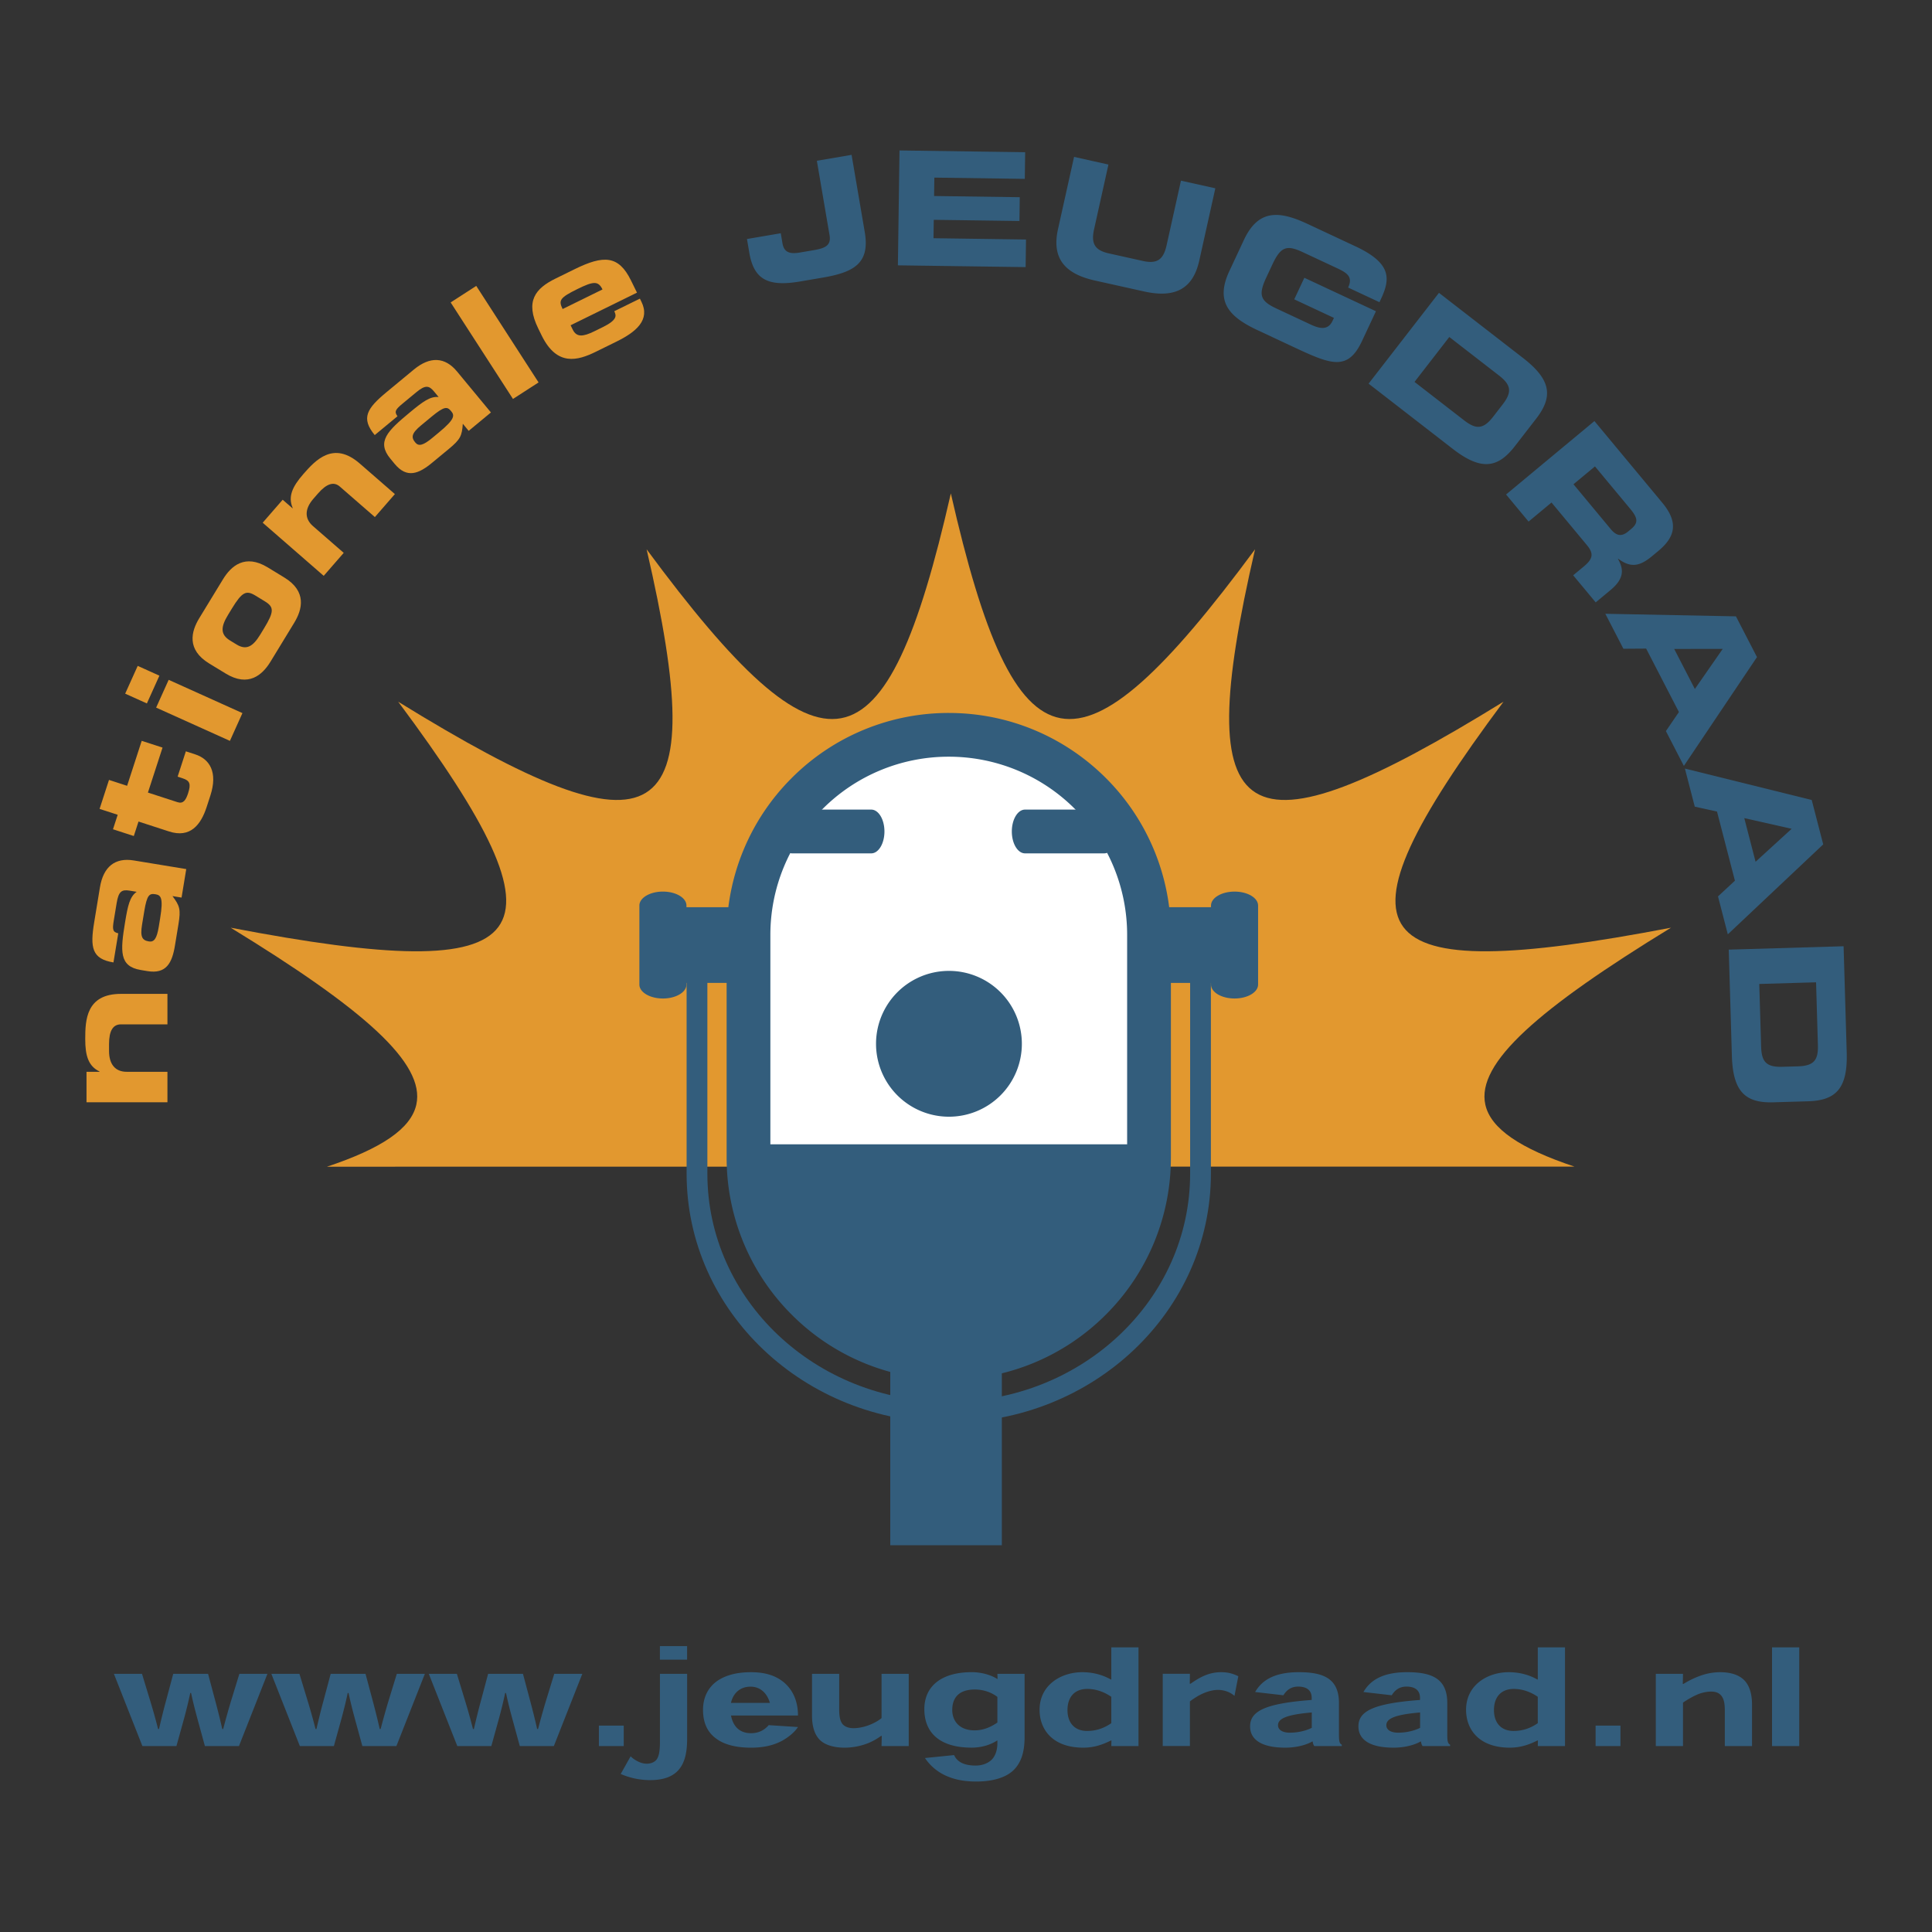
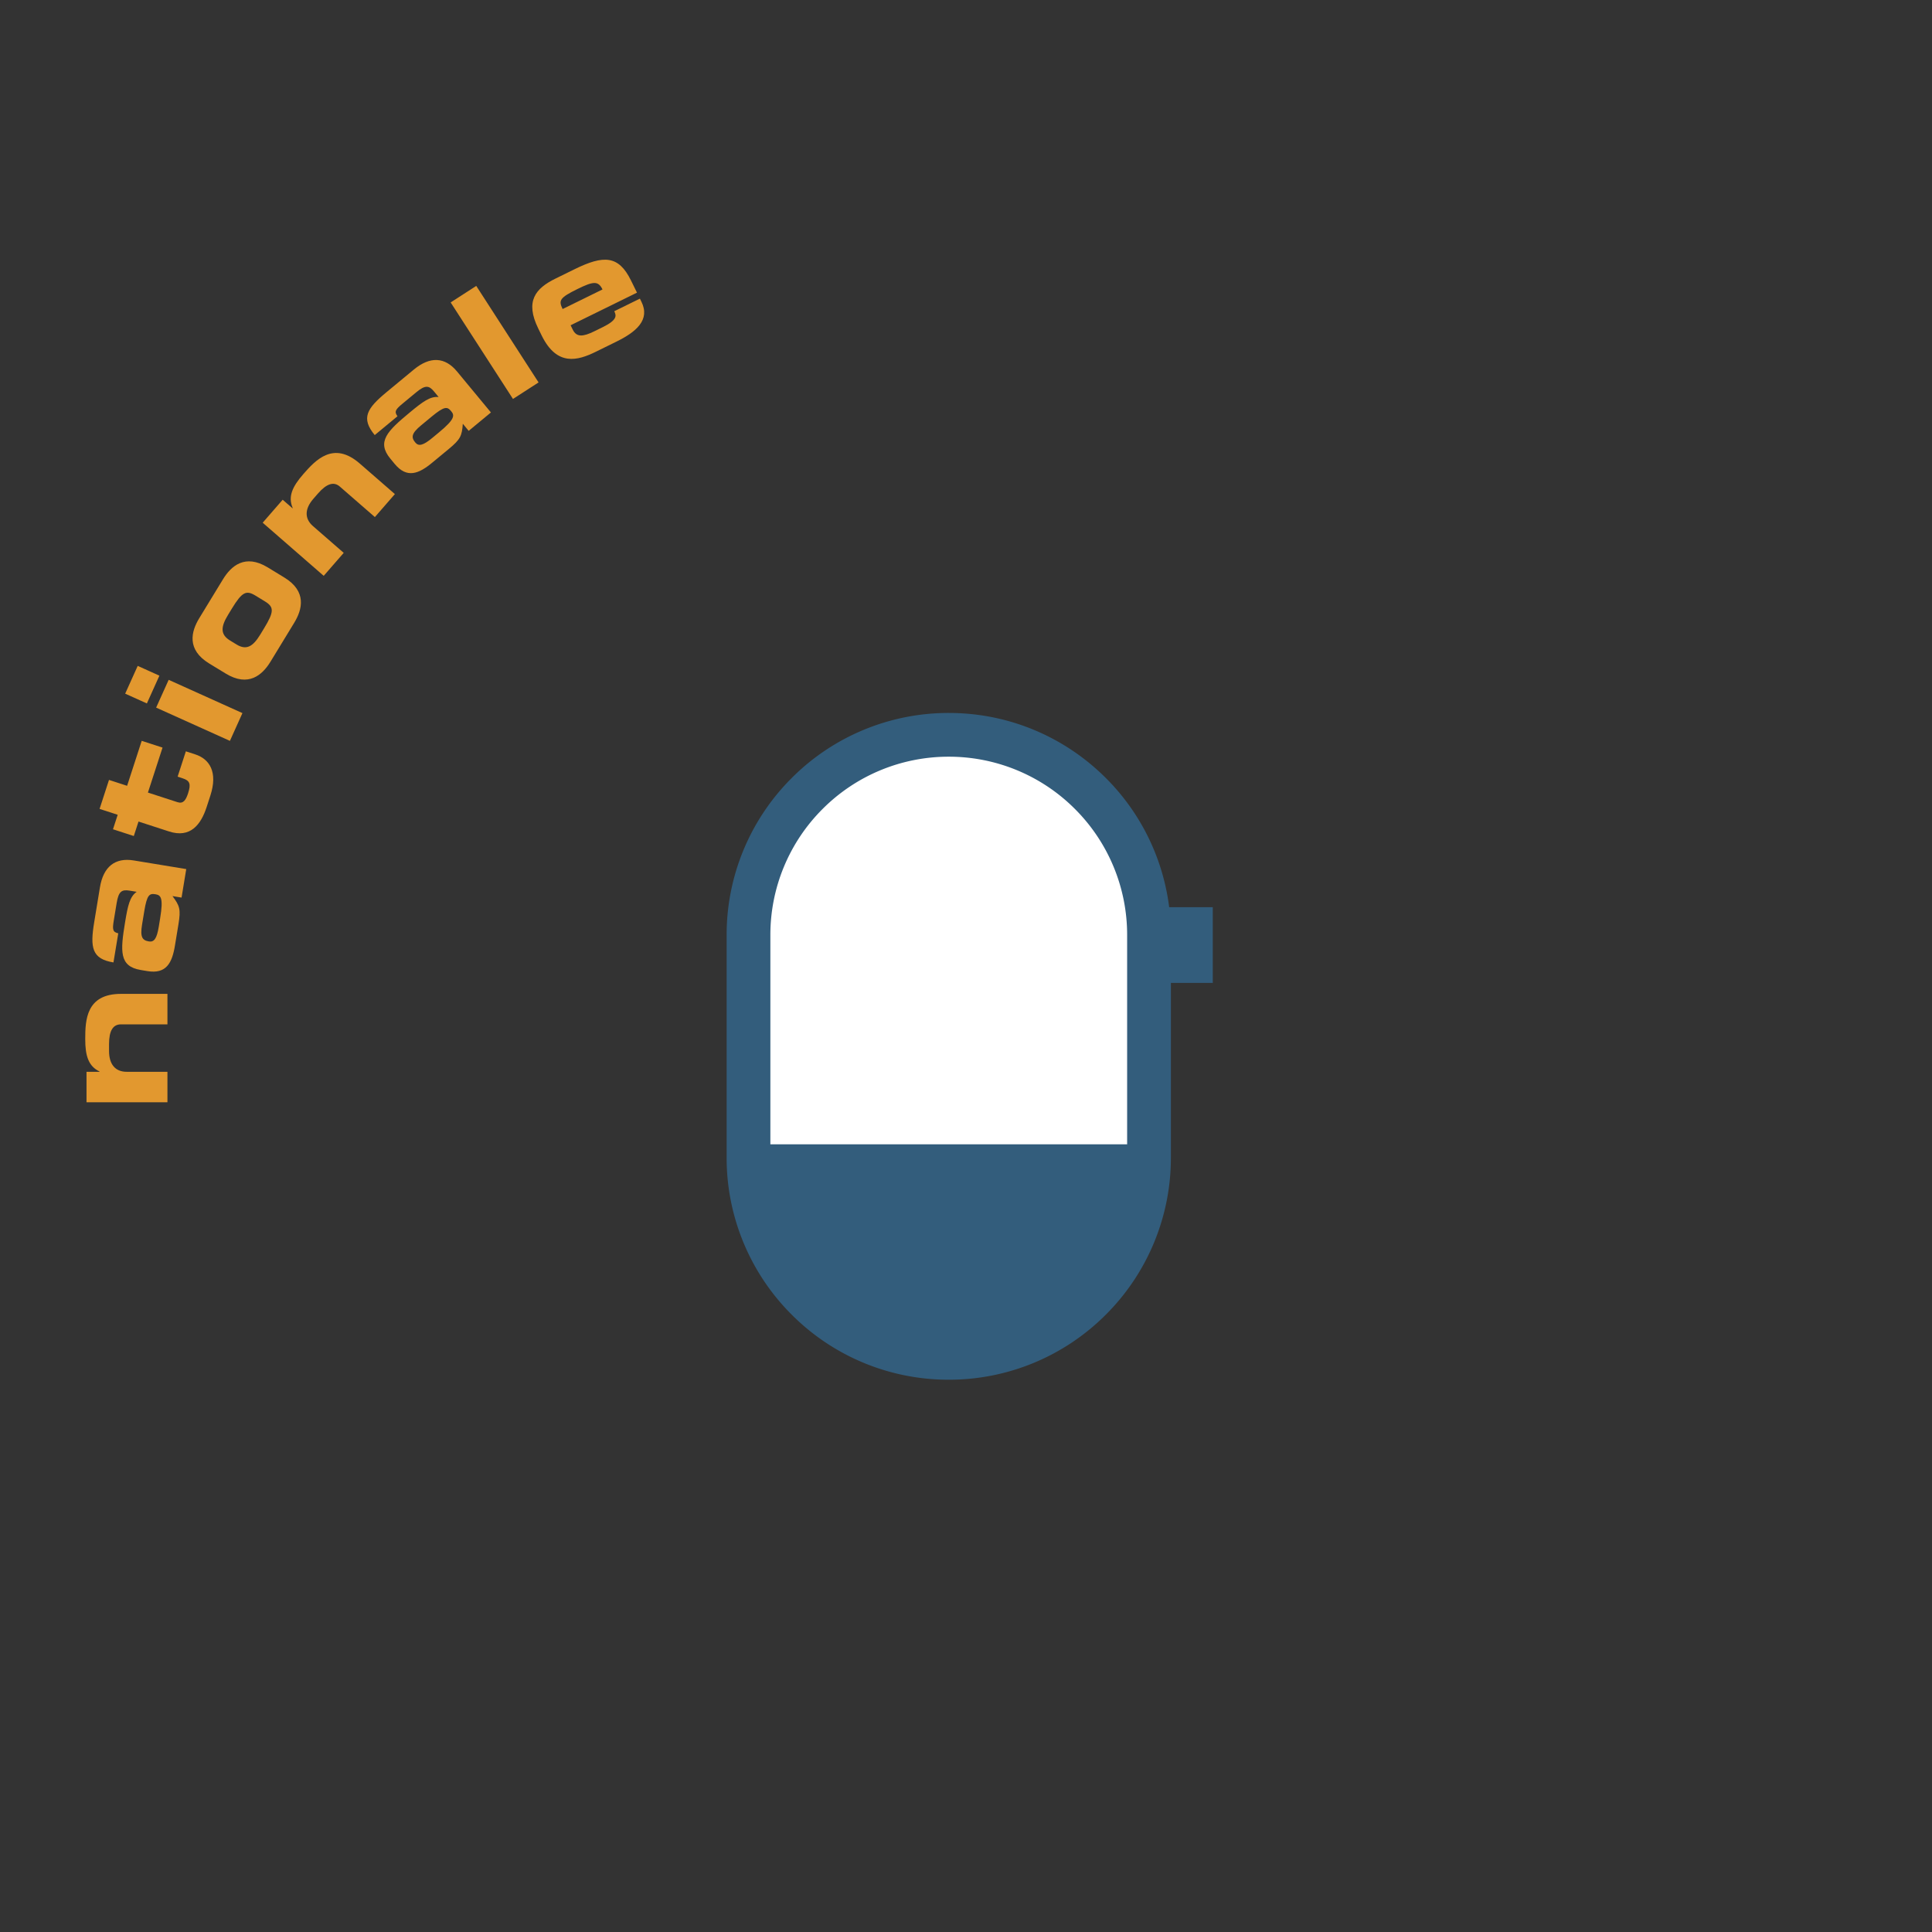
<svg xmlns="http://www.w3.org/2000/svg" width="2500" height="2500" viewBox="0 0 192.756 192.756">
  <rect x="0" y="0" width="192.756" height="192.756" fill="#333333" stroke="none" />
  <path fill-rule="evenodd" clip-rule="evenodd" fill="#fff" fill-opacity="0" d="M0 0h192.756v192.756H0V0z" />
-   <path d="M32.62 116.402c5.423-1.808 8.378-3.782 8.916-6.188.93-4.151-5.338-9.587-18.522-17.657 15.554 2.979 24.188 3.32 26.705-.073 2.517-3.389-1.082-10.516-9.992-22.474 13.143 8.106 20.975 11.38 24.703 9.089 3.729-2.291 3.354-10.145.083-24.294 8.869 11.998 14.84 17.696 19.406 16.851 4.562-.847 7.716-8.239 10.946-22.428 3.23 14.189 6.385 21.582 10.945 22.428 4.566.845 10.539-4.854 19.406-16.851-3.27 14.149-3.646 22.003.082 24.294s11.562-.983 24.707-9.089c-8.912 11.958-12.514 19.084-9.998 22.474 2.52 3.393 11.152 3.051 26.709.073-13.186 8.07-19.453 13.505-18.523 17.657.537 2.401 3.482 4.373 8.887 6.178l-124.46.01z" fill-rule="evenodd" clip-rule="evenodd" fill="#e2982f" />
-   <path d="M120.812 95.158V117.098c0 6.865-2.938 13.08-7.682 17.576-4.732 4.483-11.264 7.258-18.47 7.258h-.005c-7.208 0-13.74-2.774-18.472-7.259-4.745-4.496-7.68-10.709-7.68-17.574V94.55h2.072v22.549c0 6.275 2.688 11.96 7.033 16.077 4.358 4.129 10.385 6.684 17.047 6.685h.005c6.662-.001 12.687-2.556 17.044-6.684 4.346-4.117 7.035-9.803 7.035-16.079V95.158h2.073z" fill="#335d7c" />
  <path d="M112.197 118.531H77.119a17.762 17.762 0 0 0 4.953 9.546 17.74 17.74 0 0 0 12.584 5.213h.003a17.74 17.74 0 0 0 12.582-5.213 17.74 17.74 0 0 0 4.956-9.546z" fill="#335d7c" />
  <path d="M116.82 115.492a22.09 22.09 0 0 1-6.492 15.672 22.089 22.089 0 0 1-15.668 6.491h-.003a22.09 22.09 0 0 1-15.67-6.492 22.09 22.09 0 0 1-6.491-15.668V93.291a22.085 22.085 0 0 1 6.492-15.668 22.093 22.093 0 0 1 15.668-6.491h.004c6.119 0 11.66 2.481 15.671 6.492a22.087 22.087 0 0 1 6.49 15.667v22.201h-.001z" fill="#335d7c" />
  <path d="M76.859 114.166h35.596V93.289a17.74 17.74 0 0 0-5.211-12.58 17.749 17.749 0 0 0-12.585-5.213h-.004a17.74 17.74 0 0 0-12.582 5.212 17.738 17.738 0 0 0-5.213 12.583v20.875h-.001z" fill="#fff" />
-   <path fill-rule="evenodd" clip-rule="evenodd" fill="#335d7c" d="M99.953 154.168H88.822v-22.263h11.131v22.263zM88.241 82.957c0 1.204-.59 2.183-1.317 2.183h-7.9c-.728 0-1.317-.979-1.317-2.183 0-1.207.589-2.183 1.317-2.183h7.9c.727 0 1.317.976 1.317 2.183zM111.484 82.957c0 1.204-.592 2.183-1.318 2.183h-7.9c-.727 0-1.316-.979-1.316-2.183 0-1.207.59-2.183 1.316-2.183h7.9c.727 0 1.318.976 1.318 2.183zM101.951 104.142a7.272 7.272 0 0 1-7.275 7.272 7.274 7.274 0 1 1 0-14.548 7.272 7.272 0 0 1 7.275 7.276zM63.791 98.229c0 .77 1.052 1.391 2.346 1.391 1.298 0 2.35-.621 2.35-1.391v-7.883c0-.769-1.052-1.392-2.35-1.392-1.294 0-2.346.623-2.346 1.392v7.883z" />
-   <path fill-rule="evenodd" clip-rule="evenodd" fill="#335d7c" d="M68.311 98.065h4.47v-7.554h-4.47v7.554zM125.52 98.229c0 .77-1.053 1.391-2.348 1.391-1.297 0-2.35-.621-2.35-1.391v-7.883c0-.769 1.053-1.392 2.35-1.392 1.295 0 2.348.623 2.348 1.392v7.883z" />
  <path fill-rule="evenodd" clip-rule="evenodd" fill="#335d7c" d="M120.998 98.065h-4.469v-7.554h4.469v7.554z" />
  <path d="M8.631 109.974v-3.04h1.298v-.031c-1.124-.538-1.425-1.599-1.425-3.229 0-1.885.079-4.514 3.562-4.514h4.639v3.041h-4.639c-.792 0-1.187.633-1.187 1.963v.696c0 1.298.601 2.074 1.757 2.074h4.069v3.04H8.631zM14.052 96.778c-2.171-.357-2.049-1.877-1.57-4.783.27-1.641.466-2.539 1.155-3.019l-.703-.116c-.781-.129-1.101.059-1.294 1.23l-.291 1.767c-.144.874-.107 1.137.45 1.26l-.479 2.906c-2.156-.354-2.34-1.476-1.923-4.007l.573-3.483c.34-2.062 1.504-2.994 3.379-2.686l5.233.861-.468 2.844-.906-.149c.723.97.843 1.311.596 2.81l-.337 2.047c-.285 1.83-.884 2.936-2.759 2.627l-.656-.109zm1.927-5.17c.34-2.062.058-2.301-.473-2.389-.594-.097-.841.039-1.113 1.695l-.219 1.328c-.208 1.265.03 1.577.686 1.685.516.085.786-.288.979-1.459l.14-.86zM13.819 81.966l-.469 1.445-2.078-.675.47-1.445-1.807-.587.939-2.891 1.807.587 1.457-4.487 2.078.675-1.458 4.487 2.952.958c.572.186.83-.197 1.055-.889.303-.934.175-1.258-.532-1.488l-.512-.166.821-2.53.934.304c1.461.475 2.262 1.8 1.514 4.104l-.372 1.145c-.577 1.777-1.633 3.132-3.756 2.442l-3.043-.989zM15.904 67.411l-1.25 2.771-2.165-.976 1.25-2.771 2.165.976zm8.284 3.735l-1.249 2.771-7.361-3.319 1.25-2.771 7.36 3.319zM20.87 66.195c-2.271-1.385-1.799-3.192-.991-4.517l2.366-3.88c.807-1.325 2.199-2.572 4.469-1.187l1.649 1.005c2.271 1.385 1.799 3.192.992 4.517l-2.366 3.88c-.808 1.325-2.199 2.572-4.47 1.187l-1.649-1.005zm2.731-1.894c.987.602 1.638.202 2.364-.988l.379-.622c1.022-1.676 1.003-2.133.084-2.693l-.946-.577c-.919-.56-1.333-.368-2.355 1.308l-.379.622c-.725 1.189-.782 1.952.205 2.554l.648.396zM26.208 52.151l1.995-2.293.98.852.021-.023c-.495-1.144-.025-2.142 1.046-3.372 1.237-1.421 3.021-3.352 5.649-1.065l3.499 3.045-1.996 2.293-3.5-3.045c-.597-.52-1.312-.302-2.185.702l-.457.525c-.852.979-.908 1.959-.036 2.718l3.069 2.671-1.996 2.293-6.089-5.301zM38.953 45.77c-1.403-1.695-.313-2.762 1.956-4.639 1.281-1.061 2.018-1.609 2.853-1.519l-.454-.549c-.505-.61-.87-.678-1.784.079l-1.378 1.141c-.683.565-.828.788-.489 1.247l-2.269 1.878c-1.393-1.684-.796-2.65 1.18-4.285l2.72-2.251c1.61-1.333 3.1-1.271 4.311.193l3.381 4.086-2.22 1.837-.585-.708c-.091 1.206-.224 1.542-1.395 2.511l-1.598 1.322c-1.417 1.193-2.594 1.633-3.806.17l-.423-.513zm4.848-2.635c1.61-1.332 1.555-1.697 1.211-2.112-.384-.463-.659-.523-1.952.547l-1.037.858c-.988.817-1.014 1.209-.589 1.721.333.403.781.299 1.696-.458l.671-.556zM44.962 30.174l2.554-1.649 6.217 9.63-2.553 1.649-6.218-9.63zM53.706 32.784c-1.348-2.742-.277-4.009 1.712-4.987l1.904-.936c2.899-1.424 4.393-1.4 5.629 1.115l.601 1.222-6.622 3.254.216.441c.377.768 1.021.715 2.158.156l.838-.412c1.478-.726 1.354-1.159 1.144-1.585l2.558-1.257.153.312c.894 1.819-.53 3.013-2.506 3.983l-2.046 1.006c-1.805.887-3.876 1.481-5.398-1.616l-.341-.696zm6.406-3.907c-.426-.867-.9-.828-2.492-.045-1.776.873-1.913 1.134-1.487 2l3.979-1.955z" fill-rule="evenodd" clip-rule="evenodd" fill="#e2982f" />
-   <path d="M74.525 23.846l3.372-.575.17.999c.144.843.639 1.111 1.716.928l1.374-.234c1.139-.194 1.787-.449 1.608-1.495l-1.267-7.429 3.465-.59 1.315 7.709c.529 3.106-1.068 4.005-4.206 4.54l-2.263.386c-3.246.554-4.603-.243-5.052-2.881l-.232-1.358zM89.743 15.011l12.538.175-.037 2.66-9.024-.126-.026 1.836 8.548.119-.031 2.374-8.549-.118-.026 1.836 9.229.129-.039 2.754-12.743-.177.16-11.462zM107.16 15.654l3.43.763-1.434 6.46c-.316 1.422.07 2.092 1.475 2.405l3.4.755c1.406.313 2.041-.13 2.357-1.552l1.436-6.46 3.43.763-1.6 7.202c-.619 2.781-2.352 3.791-5.504 3.09l-4.914-1.092c-3.154-.701-4.295-2.35-3.678-5.131l1.602-7.203zM124.1 23.949c1.42-3.041 3.463-2.96 6.332-1.619l4.789 2.24c3.615 1.689 3.508 3.229 2.562 5.251l-.154.33-3.127-1.462c.482-1.032-.045-1.437-1.062-1.912l-3.457-1.616c-1.607-.751-2.205-.558-3.035 1.22l-.604 1.291c-.832 1.778-.596 2.36 1.01 3.111l3.398 1.589c.832.389 1.725.648 2.193-.355l.141-.301-3.959-1.851 1.008-2.151 7.143 3.339-1.383 2.955c-1.393 2.983-3.01 2.403-6.596.726l-3.828-1.79c-2.869-1.341-4.24-2.855-2.82-5.896l1.449-3.099zM143.566 29.217l8.385 6.497c2.777 2.153 3.045 3.824 1.309 6.063l-2.133 2.753c-1.736 2.24-3.418 2.397-6.197.245l-8.385-6.498 7.021-9.06zm-2.439 8.886l4.93 3.821c1.189.921 1.914.942 2.914-.347l.949-1.227c.998-1.289.799-1.986-.391-2.907l-4.932-3.821-3.47 4.481zM159.076 42.01l6.779 8.158c1.729 2.082 1.16 3.502-.424 4.818l-.561.466c-1.18.981-2.096 1.29-3.422.291l-.023.02c.521.925.725 1.888-.725 3.092l-1.498 1.245-2.246-2.703 1.061-.88c.926-.77 1.006-1.29.309-2.13l-3.531-4.25-2.289 1.902-2.246-2.704 8.816-7.325zm-2.09 6.305l3.713 4.469c.607.731 1.123.756 1.756.23l.291-.243c.781-.648.604-1.159-.105-2.012l-3.512-4.225-2.143 1.781zM173.195 61.493l2.1 4.065L168 76.416l-1.793-3.475 1.299-1.9-3.27-6.331-2.271.015-1.801-3.489 13.031.257zm-6.16 3.252l2.062 3.995 2.781-4.001-4.843.006zM180.756 79.816l1.146 4.429-9.518 8.974-.979-3.786 1.688-1.566-1.787-6.897-2.219-.488-.984-3.801 12.653 3.135zm-6.729 1.808l1.127 4.353 3.598-3.287-4.725-1.066zM183.936 94.407l.311 10.604c.104 3.513-1.016 4.781-3.848 4.864l-3.482.103c-2.832.083-4.023-1.117-4.127-4.63l-.312-10.603 11.458-.338zm-8.413 3.764l.184 6.235c.045 1.503.488 2.076 2.119 2.028l1.551-.045c1.631-.049 2.041-.646 1.994-2.15l-.182-6.234-5.666.166zM18.982 168.913c-.211.995-.4 1.729-.609 2.514l-.769 2.776h-3.398l-2.843-7.206h2.803l.856 2.812c.251.826.495 1.693.75 2.693h.092c.232-1 .441-1.857.668-2.692l.752-2.813h3.475l.754 2.826c.223.842.443 1.703.662 2.68h.092c.266-1.012.502-1.853.755-2.705l.861-2.801h2.799l-2.84 7.206h-3.4l-.758-2.771c-.211-.794-.411-1.544-.618-2.519h-.084zM34.69 168.913c-.21.995-.4 1.729-.609 2.514l-.769 2.776h-3.398l-2.842-7.206h2.802l.856 2.812c.251.826.495 1.693.75 2.693h.092c.233-1 .441-1.857.669-2.692l.752-2.813h3.475l.755 2.826c.223.842.442 1.703.661 2.68h.092c.265-1.012.502-1.853.755-2.705l.86-2.801h2.799l-2.839 7.206h-3.4l-.758-2.771a47.644 47.644 0 0 1-.617-2.519h-.086zM50.399 168.913c-.211.995-.4 1.729-.609 2.514l-.769 2.776h-3.398l-2.843-7.206h2.802l.856 2.812c.251.826.495 1.693.75 2.693h.092c.233-1 .441-1.857.668-2.692l.752-2.813h3.475l.754 2.826c.224.842.443 1.703.662 2.68h.092c.265-1.012.502-1.853.755-2.705l.861-2.801h2.799l-2.839 7.206h-3.4l-.758-2.771a48.59 48.59 0 0 1-.618-2.519h-.084zM62.231 172.166v2.037h-2.479v-2.037h2.479zM62.918 175.227c.238.243.538.429.823.558.201.091.475.179.791.179.414 0 .786-.151.996-.44.248-.369.314-.962.314-1.777v-6.748h2.713v6.493c0 1.518-.3 2.49-.892 3.139-.625.676-1.565.972-2.814.972-.499 0-.986-.057-1.47-.152a7.68 7.68 0 0 1-1.451-.46l.99-1.764zm2.921-9.642v-1.354h2.713v1.354h-2.713zM72.932 171.155c.238 1.235.997 1.766 1.991 1.766.772 0 1.331-.302 1.771-.803l2.92.188c-.299.455-.819.938-1.554 1.354-.768.421-1.763.706-3.133.706-1.458 0-2.674-.292-3.5-.926-.875-.64-1.286-1.604-1.286-2.854 0-1.107.412-2.115 1.312-2.8.78-.582 1.915-.95 3.464-.95 1.337 0 2.403.288 3.273.996 1.008.844 1.425 2.037 1.425 3.324h-6.683v-.001zm3.881-1.257c-.316-1.081-1.049-1.619-1.931-1.619-.911 0-1.692.506-1.956 1.619h3.887zM83.727 166.997v3.542c0 .586.058 1.103.308 1.438.188.264.602.444 1.111.444.51 0 1.076-.121 1.575-.313.477-.186.927-.432 1.231-.693v-4.417h2.712v7.206h-2.712l.021-1.011h-.069a6.274 6.274 0 0 1-1.259.71 6.469 6.469 0 0 1-2.381.463c-1.086 0-1.992-.276-2.503-.81-.493-.521-.746-1.314-.746-2.404v-4.154h2.712v-.001zM99.51 166.997h2.713v6.315c0 1.56-.373 2.592-1.121 3.316-.75.712-2.029 1.116-3.703 1.116-.934 0-1.962-.116-2.943-.546a4.952 4.952 0 0 1-2.171-1.8l2.905-.293c.135.297.338.545.702.75.319.169.783.296 1.441.296.672 0 1.24-.224 1.615-.592.379-.387.562-.992.562-1.645v-.26h-.031c-.484.319-1.359.709-2.54.709-3.253 0-4.717-1.554-4.717-3.836 0-2.31 1.724-3.694 4.729-3.694.987 0 1.938.285 2.538.673h.037l-.016-.509zm-4.503 3.606c0 1.115.725 2.035 2.223 2.035.885 0 1.613-.324 2.279-.778v-2.558c-.43-.339-1.219-.739-2.254-.739-1.819 0-2.249 1.079-2.249 2.027v.013h.001zM110.844 173.649c-.707.344-1.582.716-2.758.716-3.076 0-4.367-1.816-4.367-3.776 0-2.525 2.205-3.754 4.246-3.754 1.152 0 2.1.297 2.865.727h.045v-3.205h2.713v9.847h-2.713l.014-.554h-.045v-.001zm-2.371-.953c1.066 0 1.85-.393 2.402-.775v-2.631c-.631-.435-1.453-.785-2.395-.785-1.309 0-1.975.854-1.977 2.104 0 1.277.709 2.088 1.955 2.088h.015v-.001zM118.779 167.988c.441-.311.893-.599 1.412-.819a4.158 4.158 0 0 1 1.631-.334c.348 0 .674.033.982.118.262.072.492.161.744.285l-.385 1.962a2.29 2.29 0 0 0-.621-.392 2.688 2.688 0 0 0-1.049-.206c-.365 0-.861.098-1.396.324-.455.189-.924.48-1.379.822v4.454h-2.711v-7.206h2.711l-.014.991h.075v.001zM131.125 174.203c-.082-.104-.133-.259-.162-.454h-.039c-.533.311-1.504.616-2.691.616-2.365 0-3.51-.799-3.51-2.12 0-1.468 1.354-2.285 6.145-2.64v-.205c0-.698-.426-1.128-1.352-1.128-.758 0-1.186.407-1.471.865l-2.822-.324c.598-1.025 1.719-1.979 4.361-1.979 2.434 0 4.004.618 4.004 3.078v3.136c0 .645.041.901.283 1.021v.134h-2.746zm-.25-3.349c-2.488.212-3.367.604-3.367 1.273 0 .44.414.743 1.188.743.604 0 1.436-.116 2.18-.482v-1.534h-.001zM141.932 174.203c-.082-.104-.133-.259-.162-.454h-.039c-.531.311-1.504.616-2.691.616-2.365 0-3.51-.799-3.51-2.12 0-1.468 1.354-2.285 6.145-2.64v-.205c0-.698-.428-1.128-1.352-1.128-.758 0-1.186.407-1.469.865l-2.824-.324c.6-1.025 1.719-1.979 4.359-1.979 2.436 0 4.006.618 4.006 3.078v3.136c0 .645.041.901.283 1.021v.134h-2.746zm-.25-3.349c-2.488.212-3.367.604-3.367 1.273 0 .44.414.743 1.188.743.604 0 1.438-.116 2.18-.482v-1.534h-.001zM153.395 173.649c-.707.344-1.582.716-2.758.716-3.076 0-4.367-1.816-4.367-3.776 0-2.525 2.205-3.754 4.246-3.754 1.152 0 2.102.297 2.865.727h.045v-3.205h2.713v9.847h-2.713l.014-.554h-.045v-.001zm-2.372-.953c1.066 0 1.852-.393 2.402-.775v-2.631c-.631-.435-1.453-.785-2.393-.785-1.311 0-1.977.854-1.979 2.104 0 1.277.709 2.088 1.955 2.088h.015v-.001zM161.672 172.166v2.037h-2.479v-2.037h2.479zM172.086 174.203v-3.536c0-.58-.061-1.1-.314-1.439-.199-.278-.525-.459-1.045-.459-.465 0-.953.117-1.359.284-.449.192-.979.49-1.455.816v4.334H165.2v-7.206h2.713l-.021 1.008h.068a8.845 8.845 0 0 1 1.822-.865 5.884 5.884 0 0 1 1.814-.305c1.105 0 1.924.279 2.445.818.5.527.758 1.325.758 2.423v4.127h-2.713zM176.797 174.203v-9.847h2.713v9.847h-2.713z" fill-rule="evenodd" clip-rule="evenodd" fill="#335d7c" />
</svg>